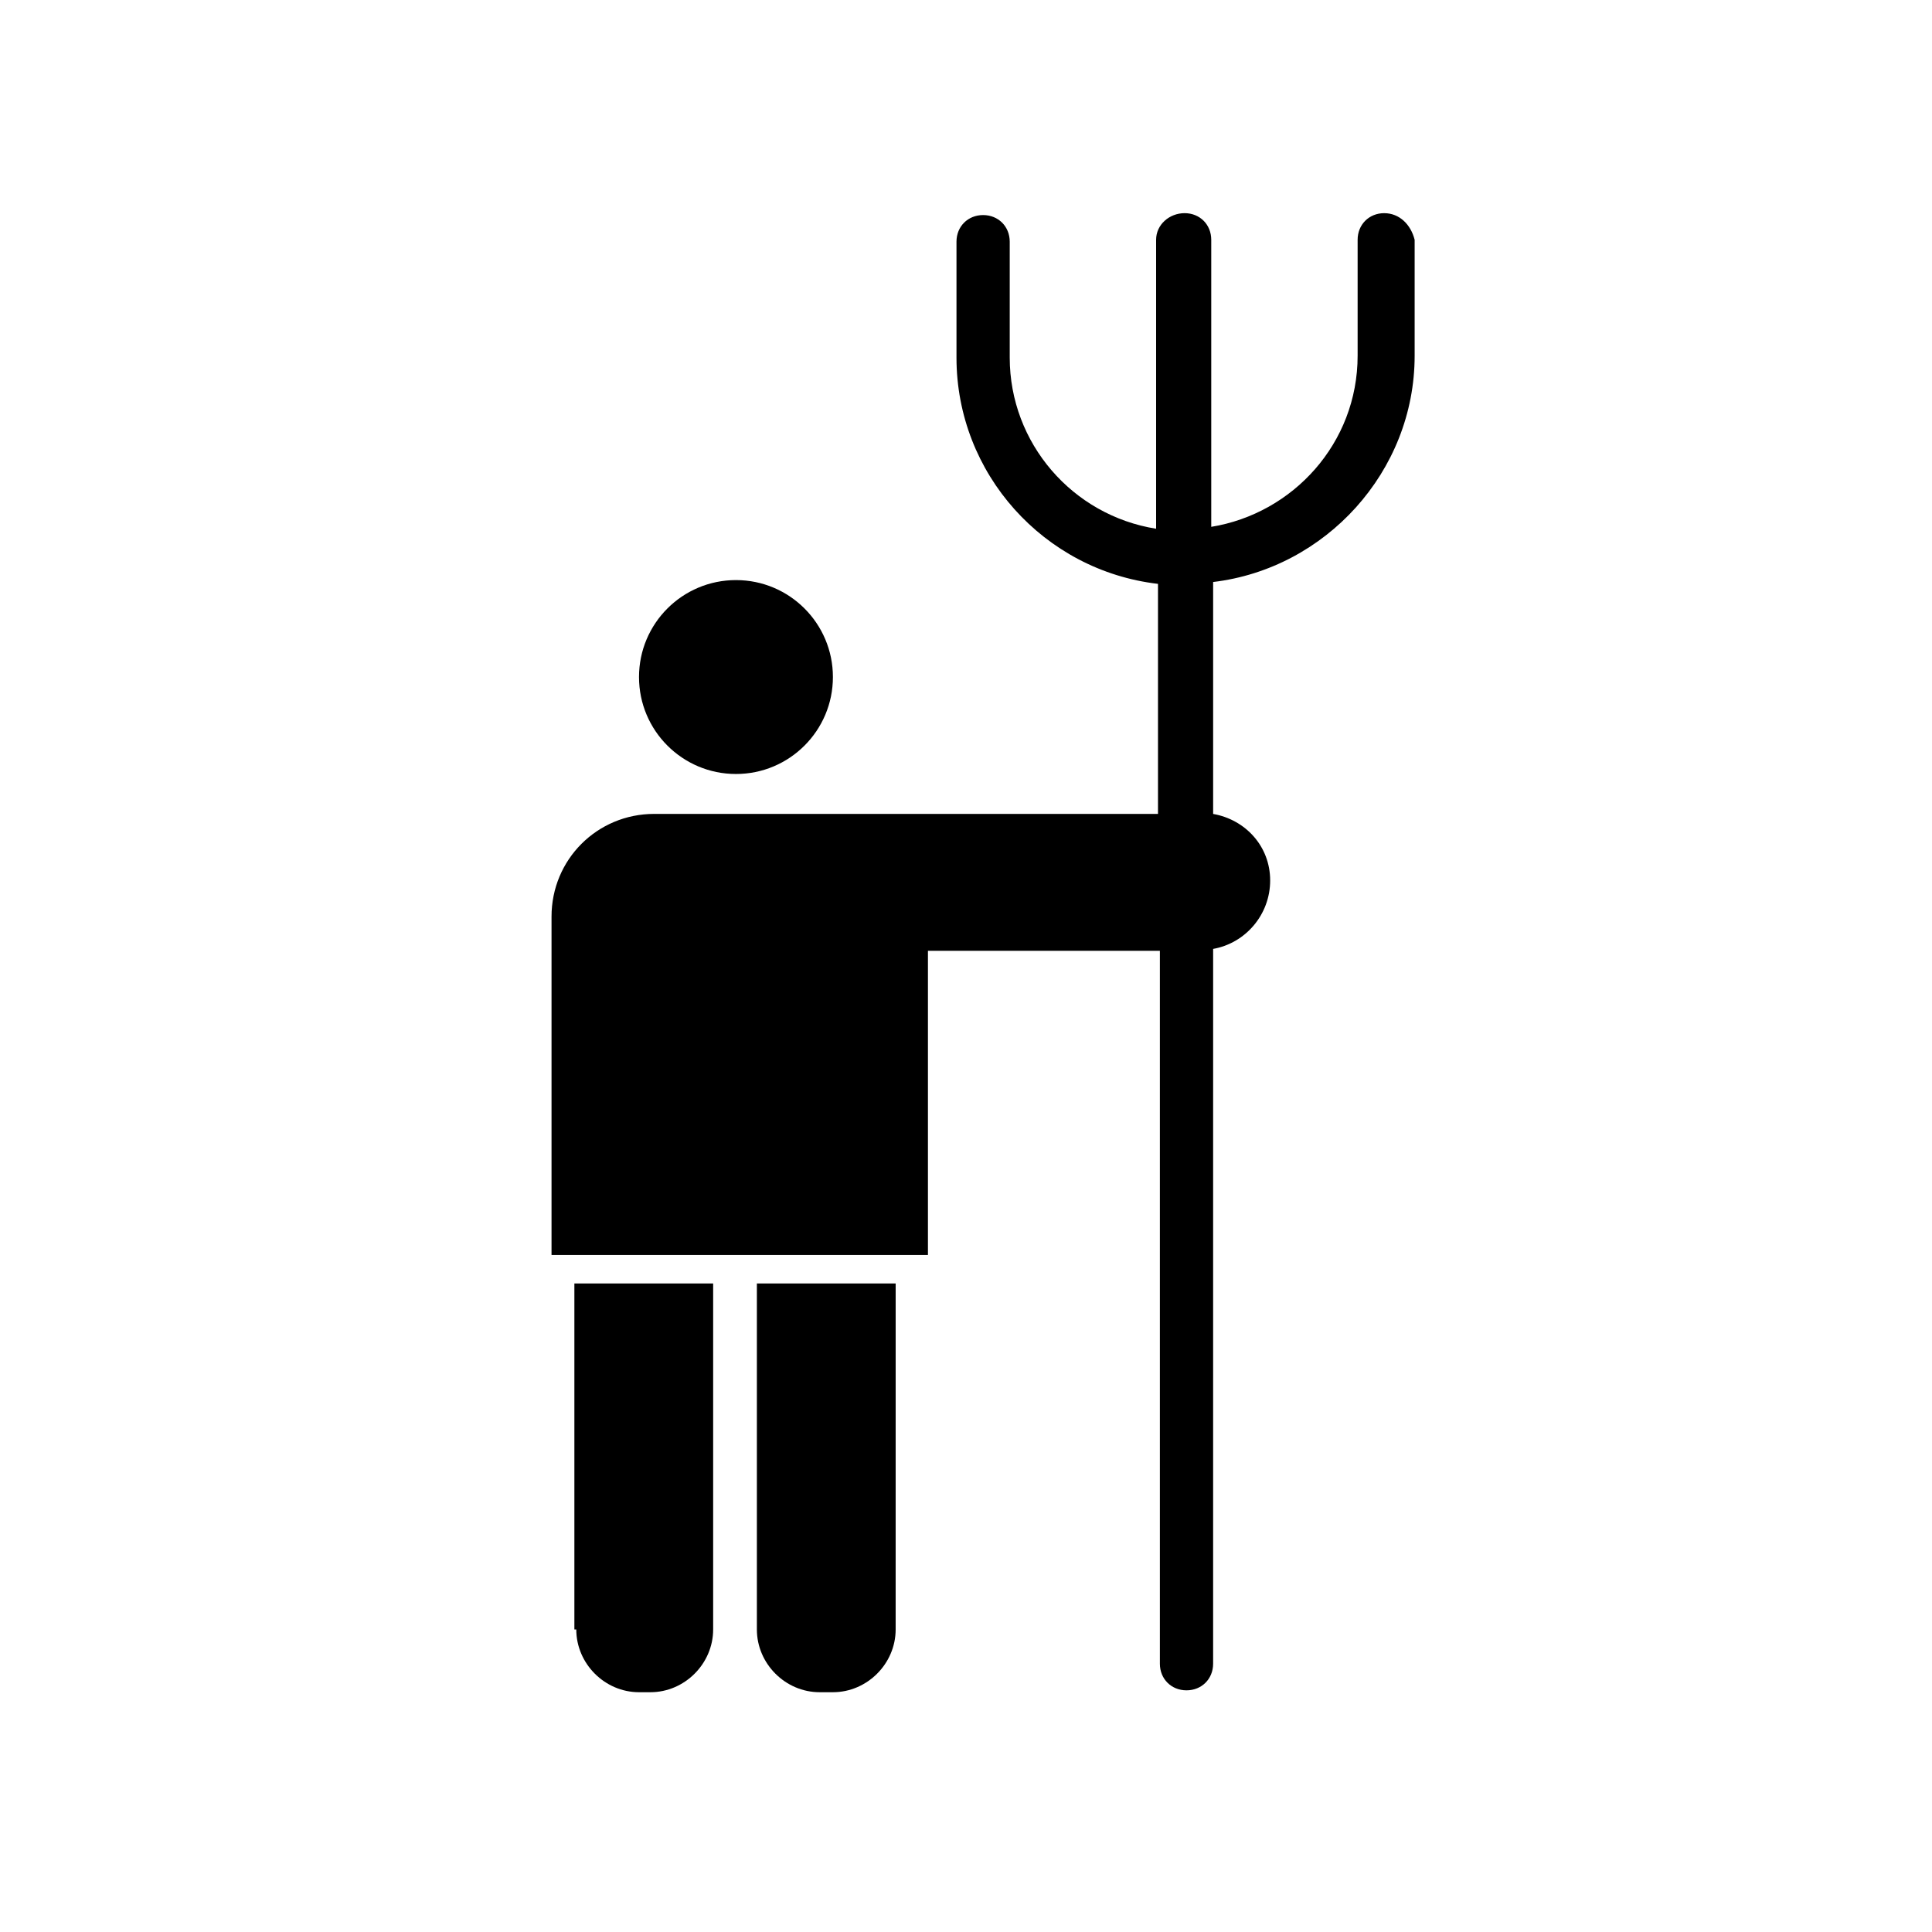
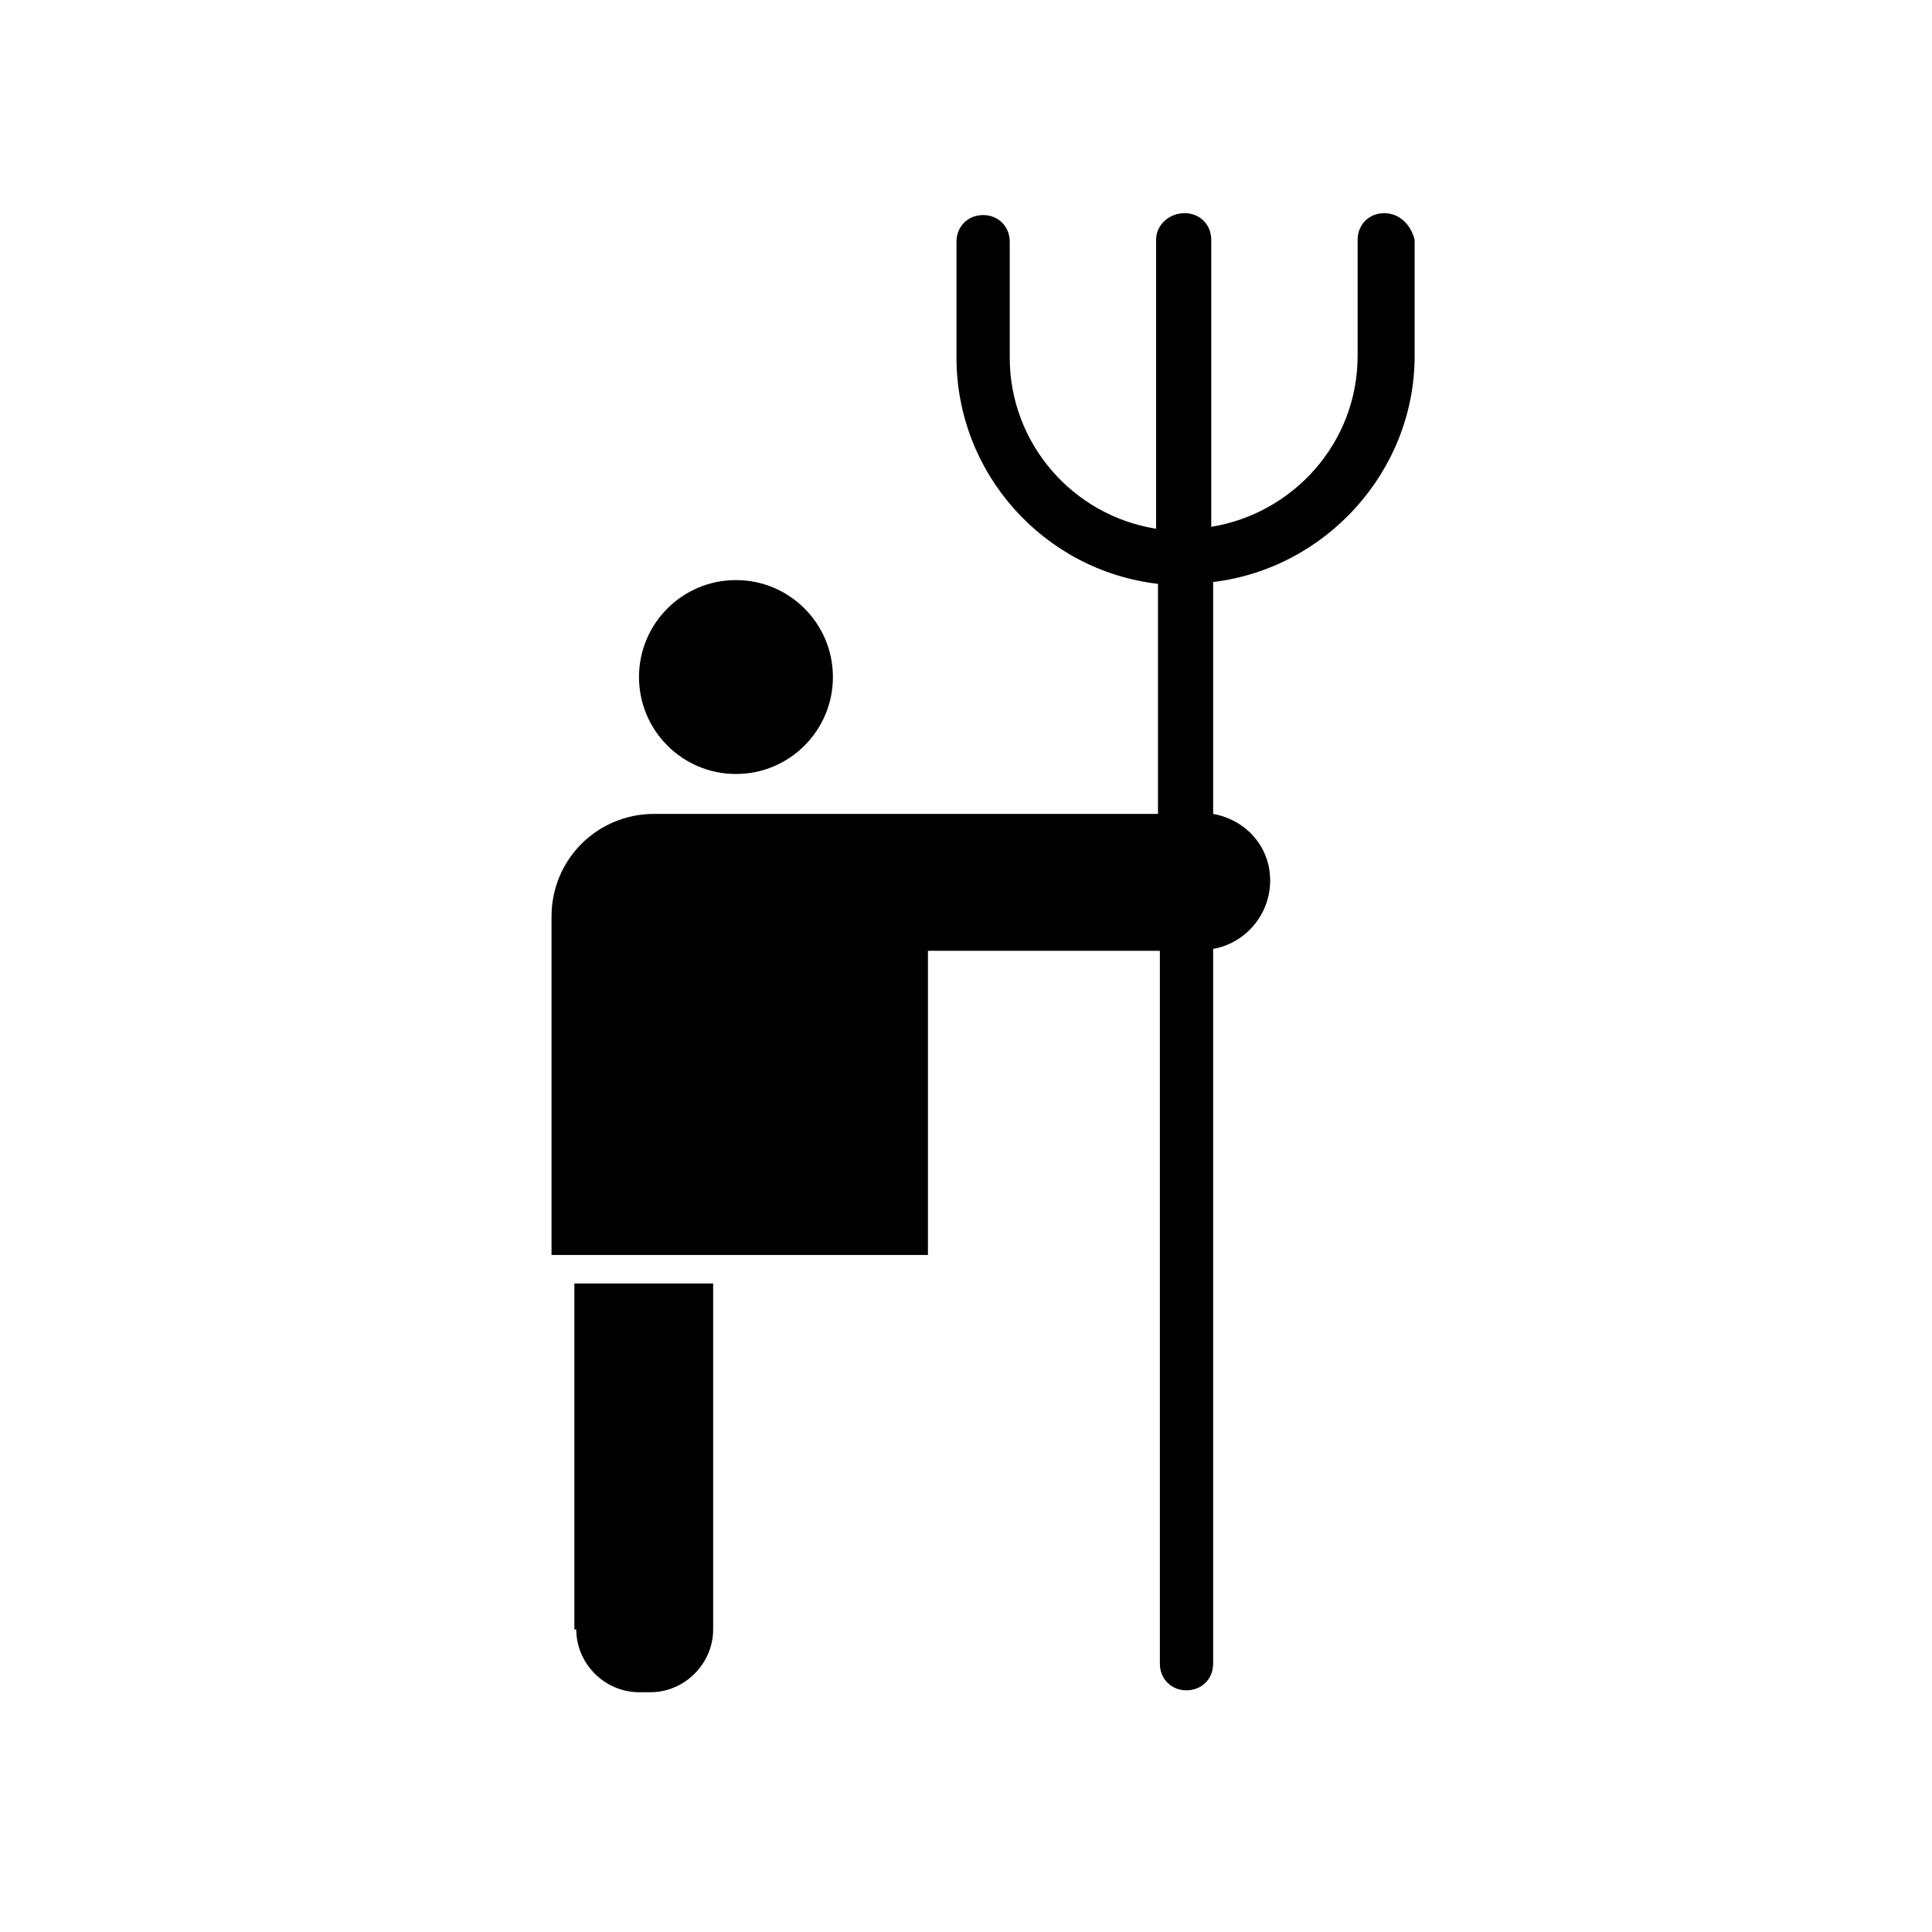
<svg xmlns="http://www.w3.org/2000/svg" fill="#000000" width="800px" height="800px" version="1.1" viewBox="144 144 512 512">
  <g>
    <path d="m364.73 323.42c0 14.191-11.504 25.695-25.691 25.695-14.191 0-25.695-11.504-25.695-25.695 0-14.188 11.504-25.691 25.695-25.691 14.188 0 25.691 11.504 25.691 25.691" />
    <path d="m296.72 575.83c0 9.07 7.559 16.625 16.625 16.625h3.023c9.07 0 16.625-7.559 16.625-16.625v-91.695h-36.777v91.695z" />
-     <path d="m344.58 575.83c0 9.07 7.559 16.625 16.625 16.625h3.527c9.07 0 16.625-7.559 16.625-16.625l0.004-91.695h-36.781z" />
    <path d="m510.84 200.49c-4.031 0-7.055 3.023-7.055 7.055v30.73c0 23.176-17.129 41.816-38.793 45.344v-76.074c0-4.031-3.023-7.055-7.055-7.055-4.027 0-7.555 3.023-7.555 7.055v76.578c-22.168-3.527-38.793-22.672-38.793-45.344v-30.73c0-4.031-3.023-7.055-7.055-7.055s-7.055 3.023-7.055 7.055v30.73c0 30.73 23.176 56.426 53.402 59.953v60.961h-88.168-0.504-44.84c-15.113 0-27.207 12.09-27.207 27.207v89.68h99.754v-80.609h61.465v188.93c0 4.031 3.023 7.055 7.055 7.055s7.055-3.023 7.055-7.055l0.004-189.43c8.566-1.512 15.113-9.07 15.113-18.137 0-9.07-6.551-16.121-15.113-17.633v-61.465c29.727-3.527 53.402-29.223 53.402-59.953v-30.73c-1.004-4.035-4.027-7.059-8.059-7.059z" />
  </g>
</svg>